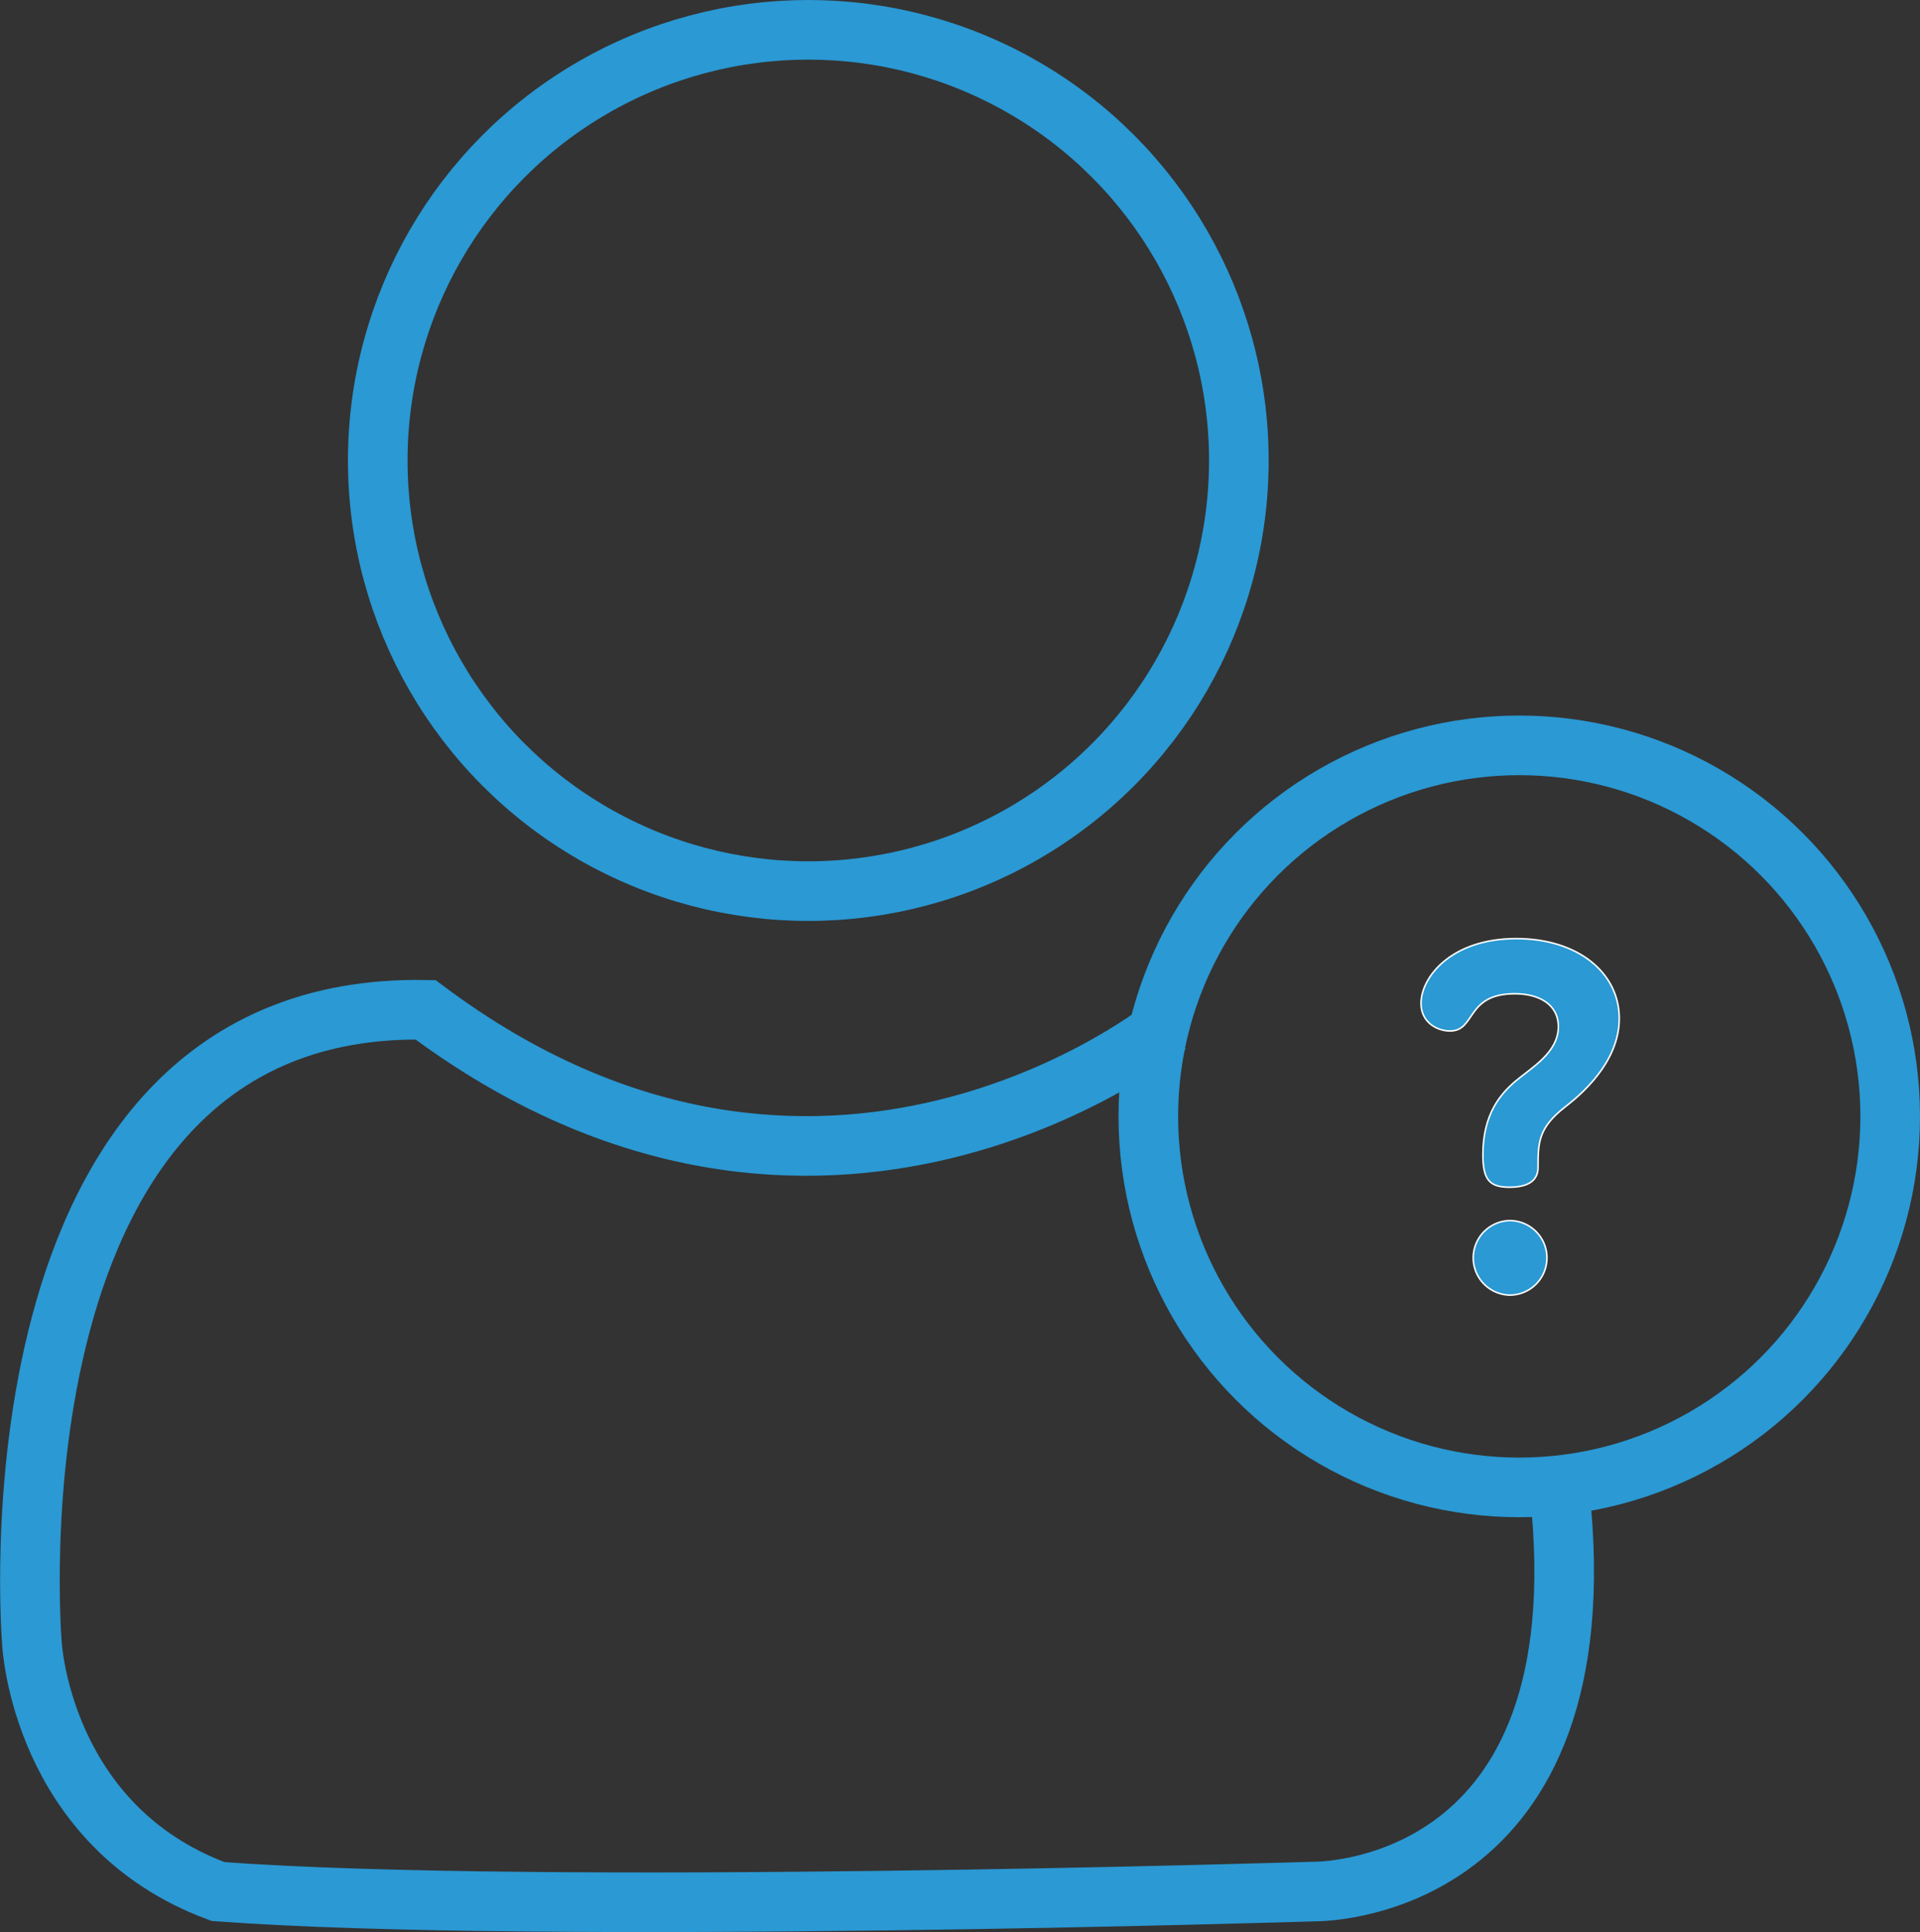
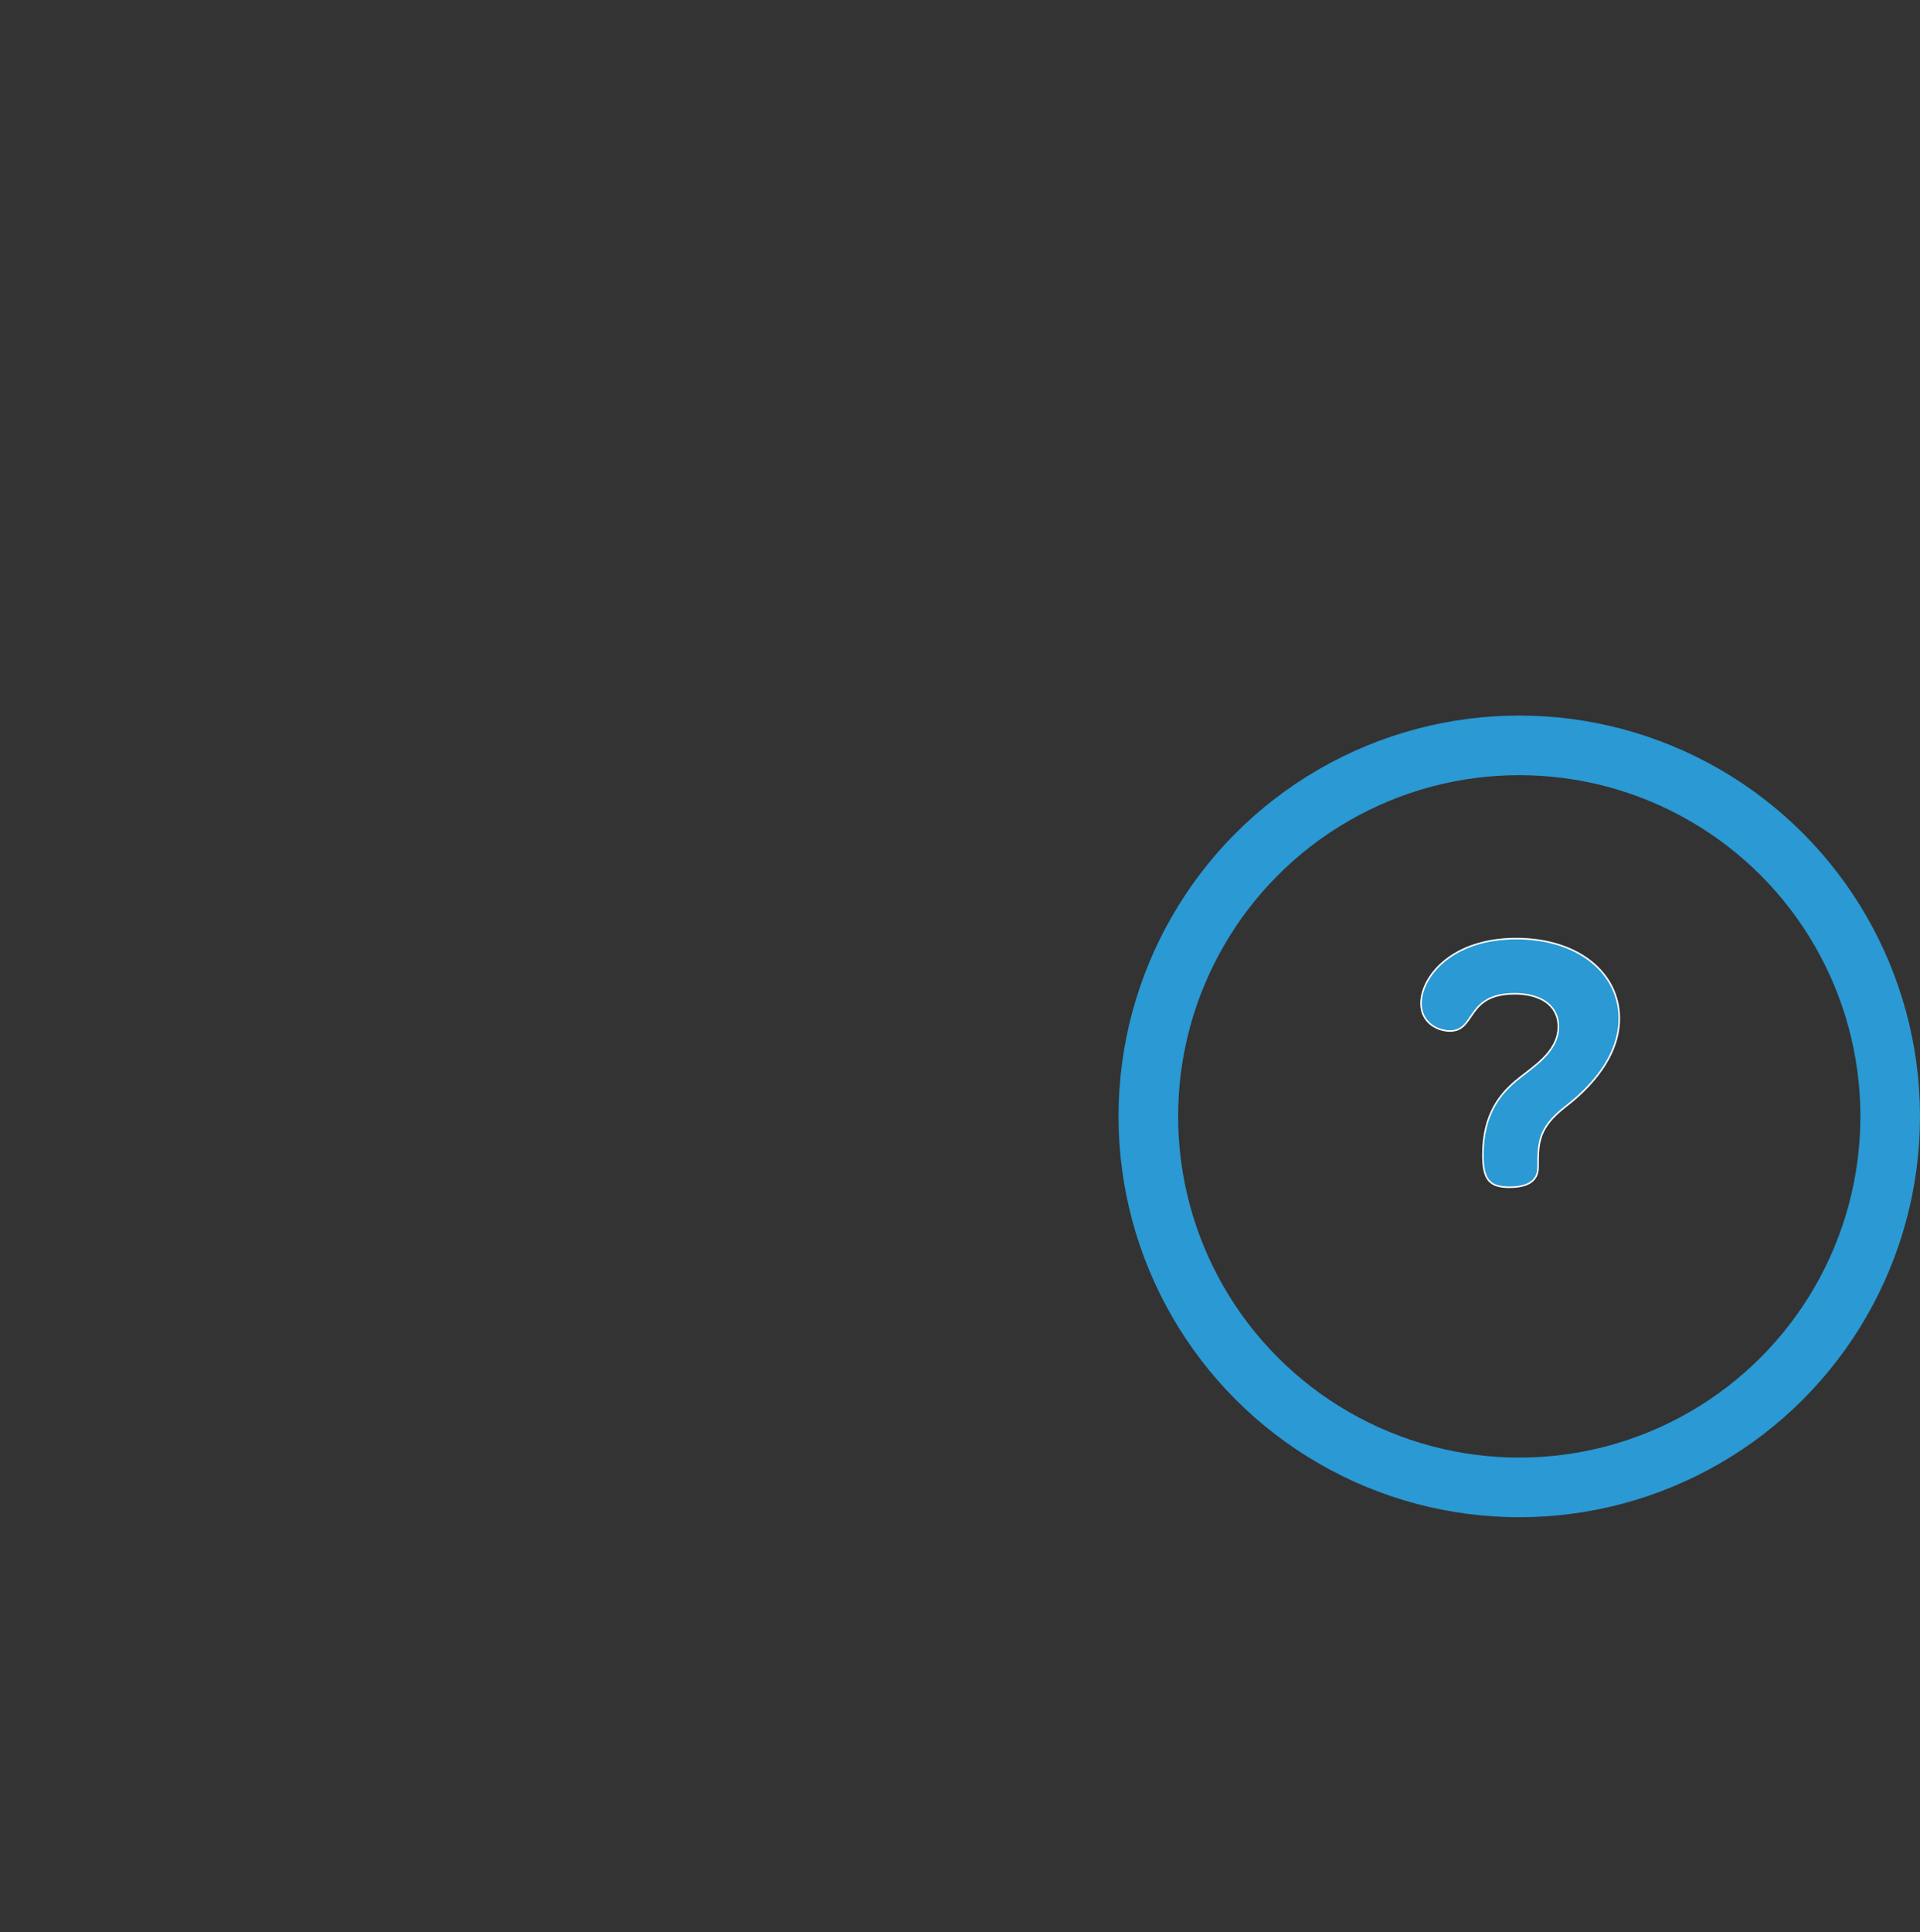
<svg xmlns="http://www.w3.org/2000/svg" width="869.591" height="874.861" viewBox="0 0 869.591 874.861">
  <rect x="0" y="0" width="869.591" height="874.861" fill="#333333" stroke="none" />
  <g id="Group_260" data-name="Group 260" transform="translate(-106.409 -69)">
-     <path id="Path_496" data-name="Path 496" d="M634.911,533.57s-156.286,126.982-335.77-7.326C96.458,522.581,120.877,813.175,120.877,813.175s4.111,82.695,84.306,112.316c147.024,10.91,496.413,0,496.413,0s127.028,2.057,112.023-172.449" fill="none" stroke="#2a99d4" stroke-width="27" />
    <g id="Group_256" data-name="Group 256">
      <g id="Ellipse_57" data-name="Ellipse 57" transform="translate(613 393)" fill="none" stroke="#2a99d4" stroke-width="27">
-         <circle cx="181.5" cy="181.5" r="181.5" stroke="none" />
        <circle cx="181.5" cy="181.5" r="168" fill="none" />
      </g>
    </g>
    <g id="Ellipse_58" data-name="Ellipse 58" transform="translate(264 69)" fill="none" stroke="#2a99d4" stroke-width="27">
-       <circle cx="208.5" cy="208.5" r="208.5" stroke="none" />
-       <circle cx="208.5" cy="208.5" r="195" fill="none" />
-     </g>
+       </g>
    <g id="Group_259" data-name="Group 259" transform="translate(12.677 -5.244)">
      <g id="Group_257" data-name="Group 257" transform="translate(760.978 626.932)">
        <g id="Group_235" data-name="Group 235">
-           <path id="Path_468" data-name="Path 468" d="M239.46,323.924a16.866,16.866,0,0,0,0,33.729,16.865,16.865,0,0,0,0-33.729Z" transform="translate(-222.815 -323.924)" fill="#2a99d4" stroke="#fff" stroke-width="0.7" />
-         </g>
+           </g>
      </g>
      <g id="Group_258" data-name="Group 258" transform="translate(737.323 499.244)">
        <g id="Group_237" data-name="Group 237">
          <path id="Path_469" data-name="Path 469" d="M229.568,127.469c-29.568,0-43.147,17.522-43.147,29.349,0,8.542,7.227,12.484,13.141,12.484,11.827,0,7.009-16.865,29.349-16.865,10.951,0,19.712,4.819,19.712,14.894,0,11.827-12.266,18.616-19.493,24.748-6.352,5.475-14.674,14.455-14.674,33.291,0,11.388,3.067,14.674,12.046,14.674,10.732,0,12.922-4.818,12.922-8.98,0-11.389.219-17.959,12.265-27.377,5.913-4.6,24.53-19.493,24.53-40.08S257.6,127.469,229.568,127.469Z" transform="translate(-186.421 -127.469)" fill="#2a99d4" stroke="#fff" stroke-width="0.7" />
        </g>
      </g>
    </g>
  </g>
</svg>